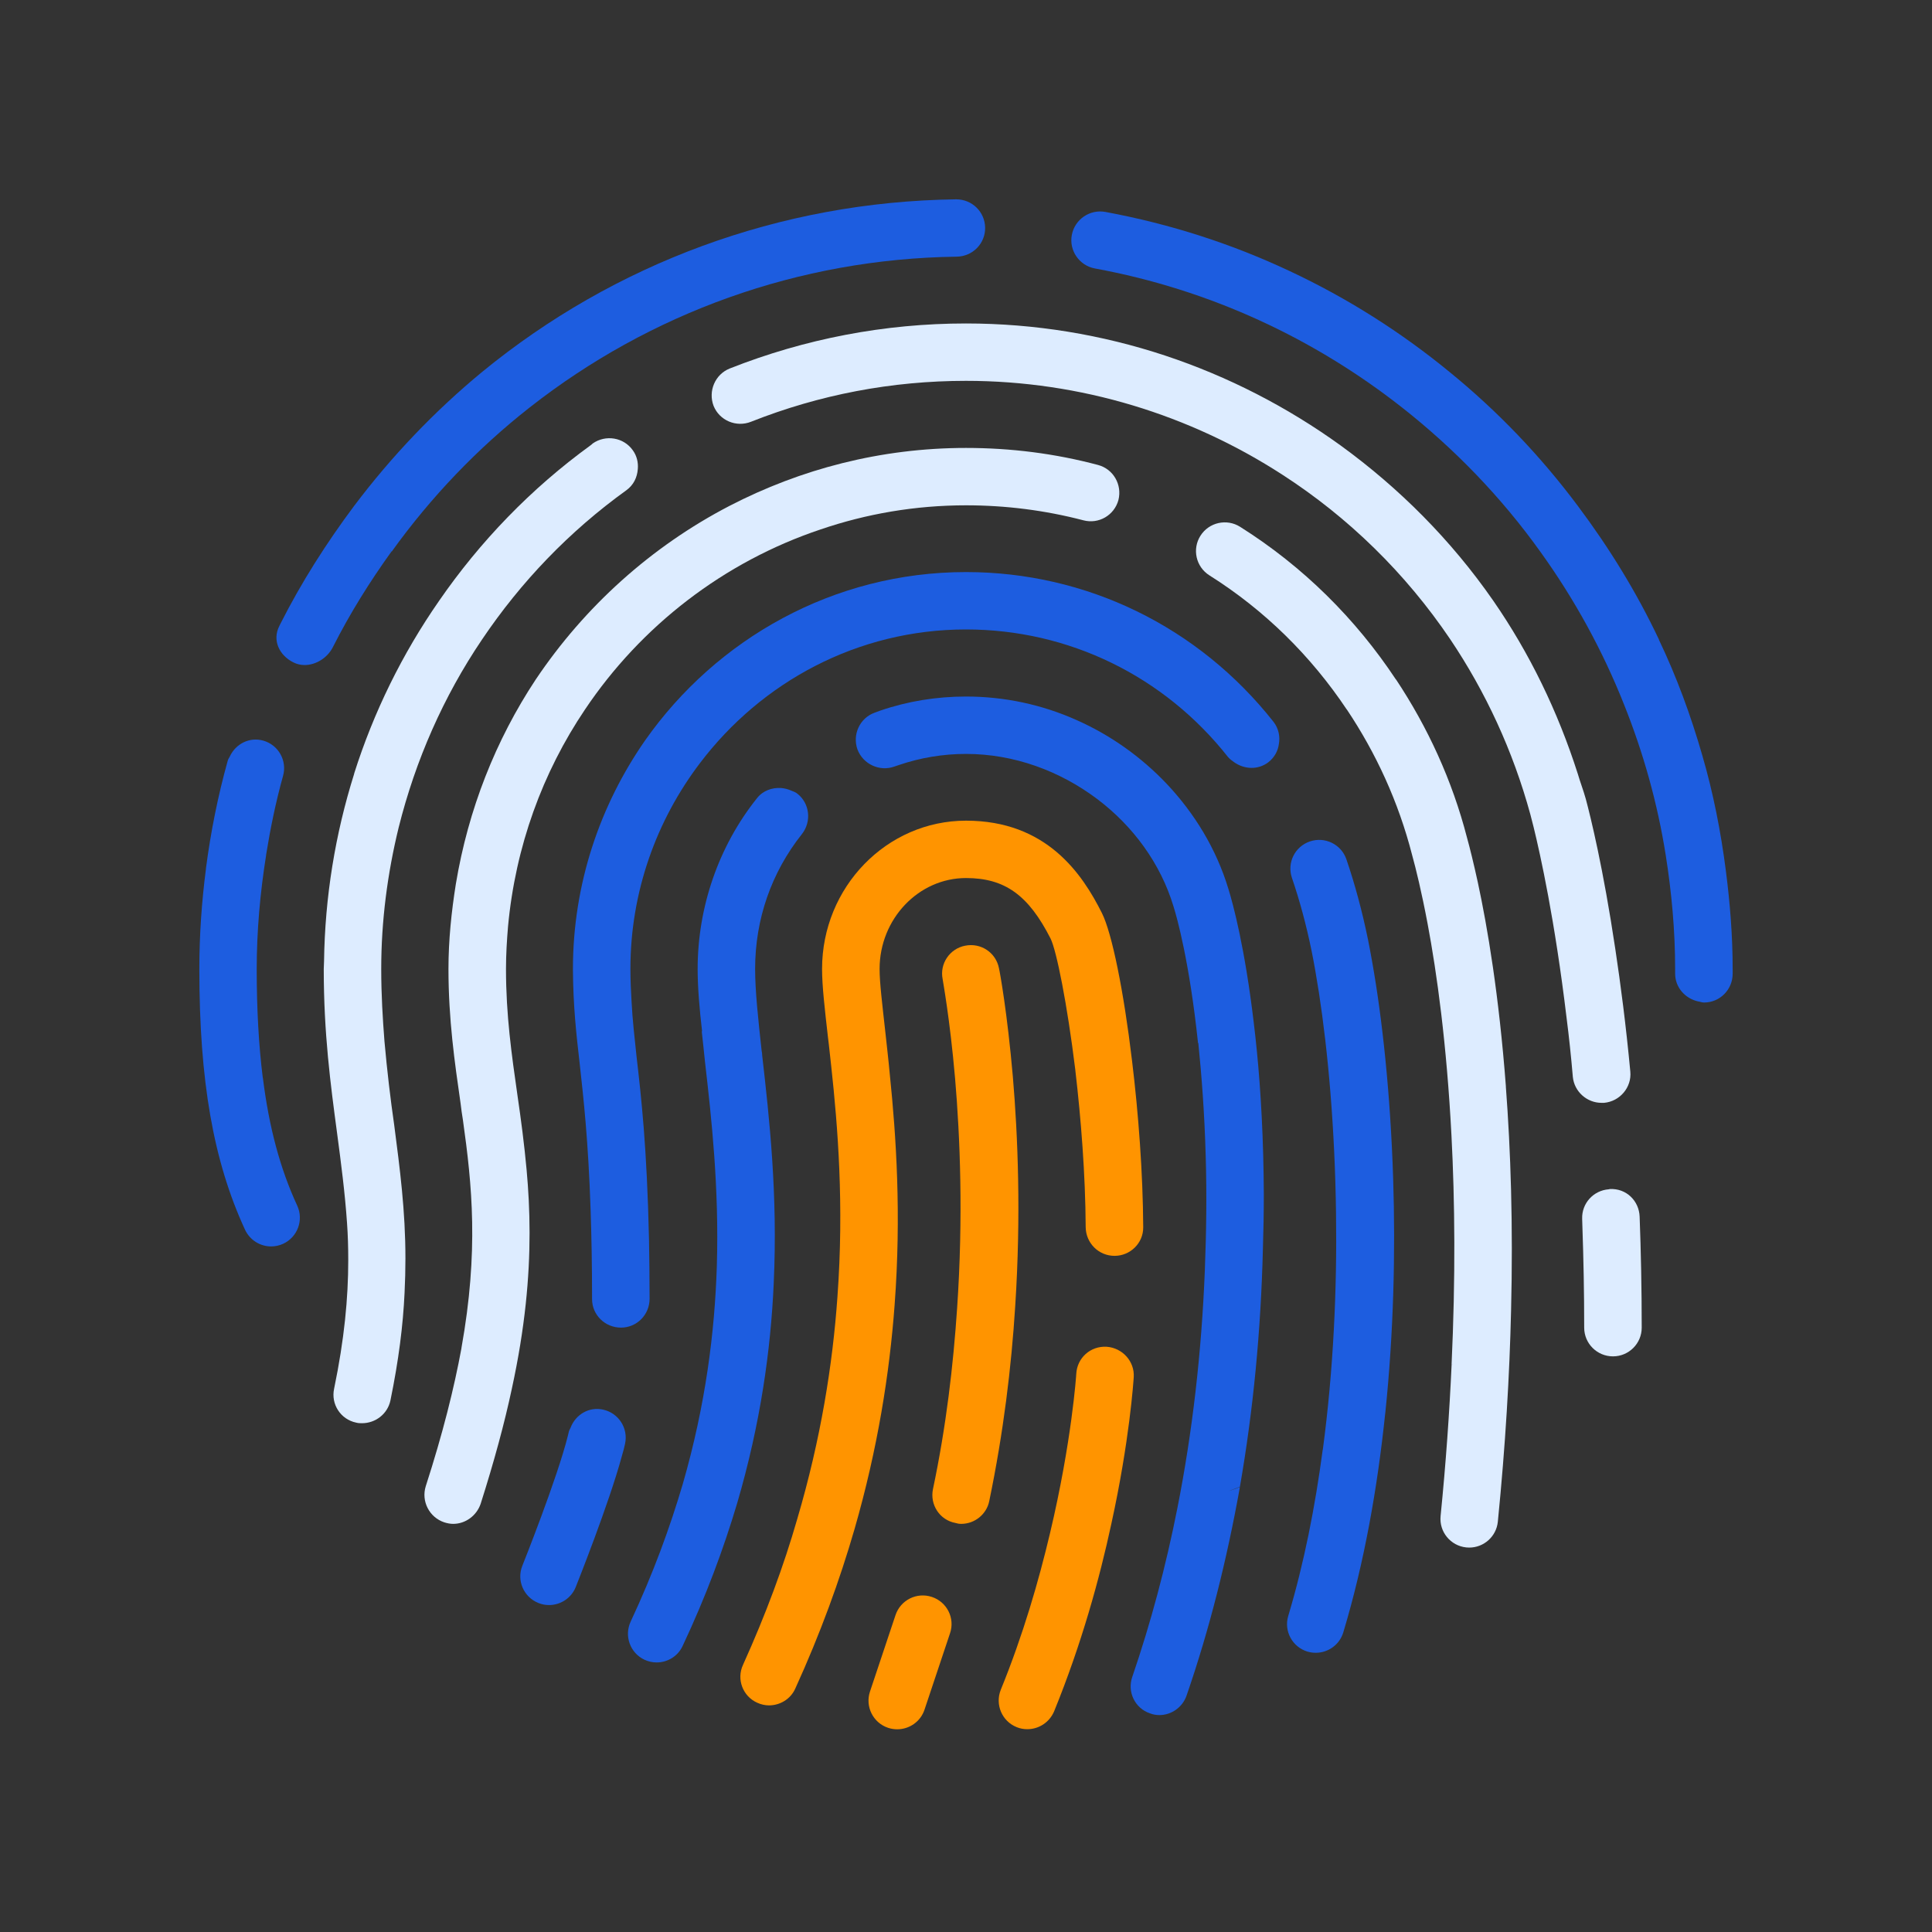
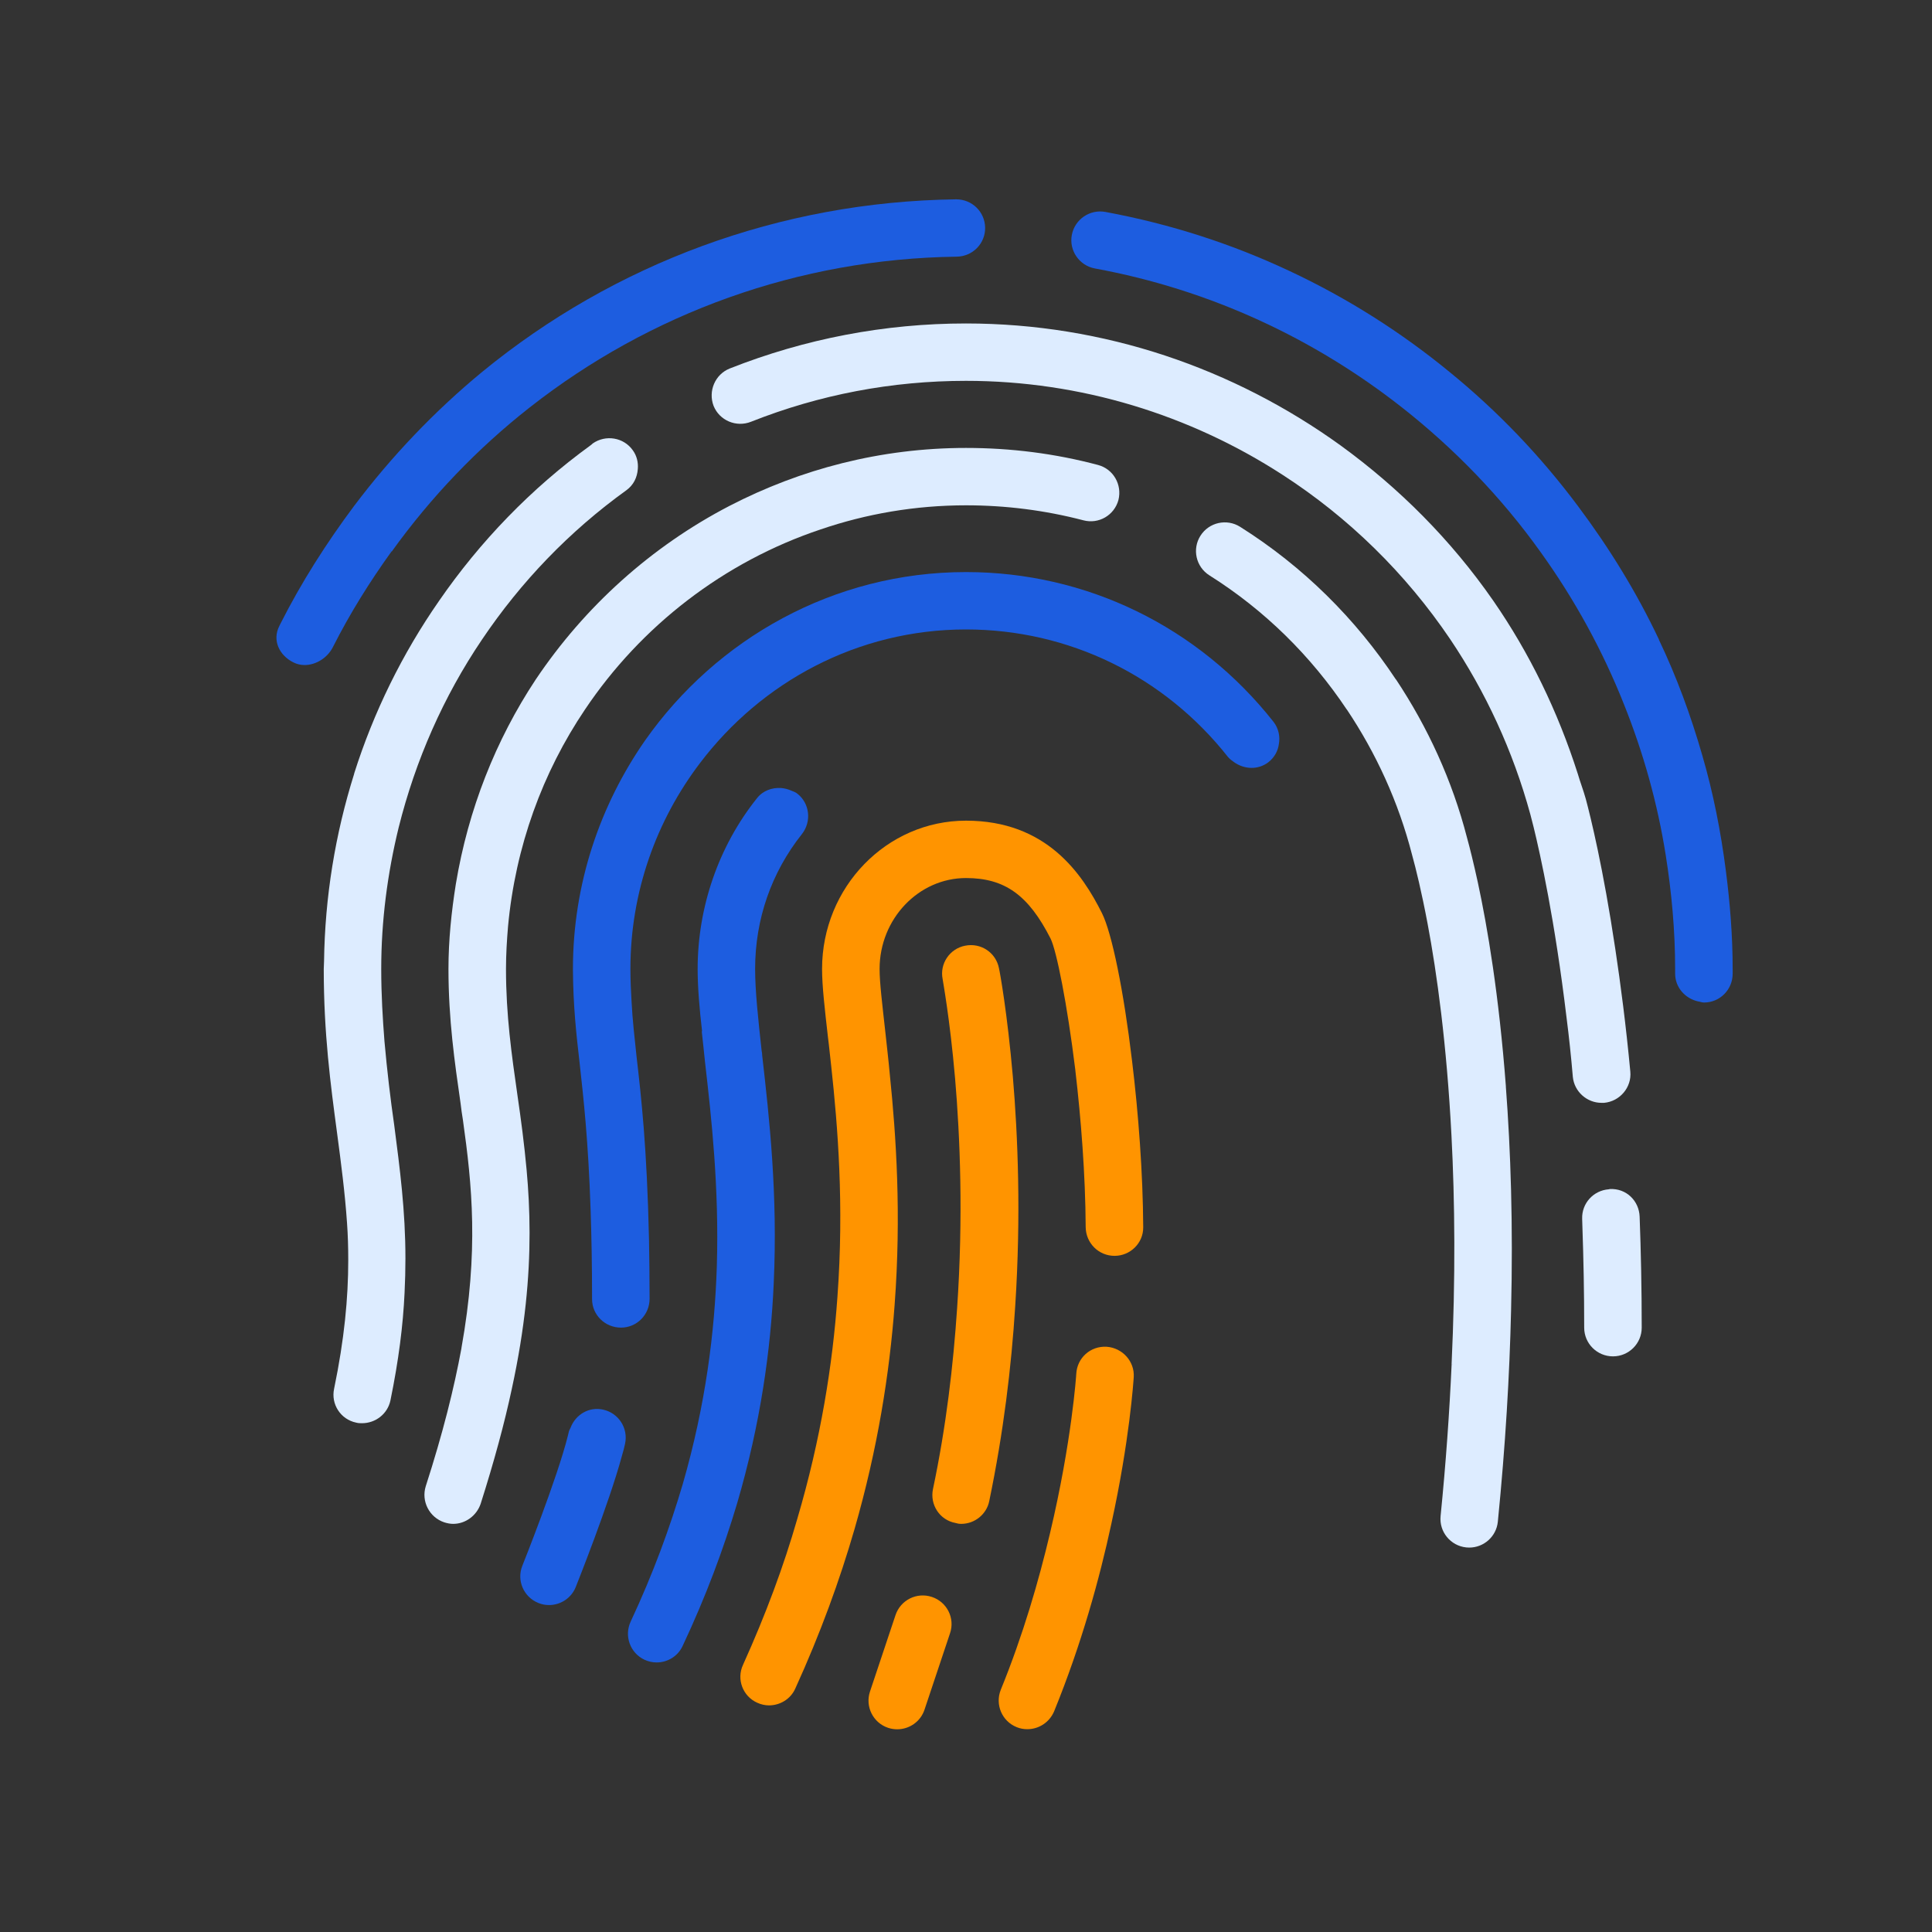
<svg xmlns="http://www.w3.org/2000/svg" width="40px" height="40px" viewBox="0 0 40 40" version="1.1">
  <rect x="0" y="0" width="40" height="40" fill="#333333" stroke="none" />
  <title>img_feature_5_protection copy</title>
  <desc>Created with Sketch.</desc>
  <g id="Website" stroke="none" stroke-width="1" fill="none" fill-rule="evenodd">
    <g id="Knowledgebase_Best-Free-Private-Browser-App" transform="translate(-537, -2132)">
      <g id="Core-Feature" transform="translate(376, 1697)">
        <g id="Group-6" transform="translate(161, 435)">
          <g id="icon" transform="translate(0.317, 0.317)">
            <rect id="Rectangle-5" x="0.635" y="0.635" width="38.095" height="38.095" />
-             <path d="M5.125,21.994 C5.124,21.993 5.124,21.992 5.123,21.992 C5.04,21.325 4.998,20.585 4.998,19.748 C4.998,18.954 5.069,18.165 5.193,17.387 C5.193,17.386 5.192,17.385 5.192,17.385 C5.281,16.833 5.393,16.285 5.543,15.748 C5.632,15.432 5.447,15.104 5.131,15.016 C4.847,14.937 4.565,15.084 4.443,15.34 L4.443,15.342 C4.429,15.371 4.408,15.396 4.399,15.429 C4.194,16.163 4.045,16.911 3.946,17.669 C3.946,17.67 3.947,17.672 3.947,17.672 C3.858,18.357 3.81,19.051 3.81,19.748 C3.81,22.062 4.101,23.726 4.756,25.143 C4.857,25.36 5.071,25.489 5.297,25.489 C5.38,25.489 5.465,25.471 5.546,25.434 C5.844,25.296 5.974,24.943 5.837,24.645 C5.485,23.885 5.253,23.026 5.125,21.994 Z" id="Path" fill="#1D5DE0" fill-rule="nonzero" />
            <path d="M18.977,32.746 C18.663,32.641 18.328,32.811 18.224,33.121 L17.695,34.705 C17.591,35.016 17.76,35.353 18.071,35.456 C18.134,35.477 18.198,35.486 18.259,35.486 C18.509,35.486 18.741,35.329 18.824,35.08 L19.353,33.496 C19.458,33.186 19.289,32.849 18.977,32.746 Z" id="Path" fill="#FF9400" />
            <path d="M12.17,28.868 C11.879,28.802 11.6,28.97 11.497,29.24 C11.487,29.268 11.468,29.291 11.461,29.321 L11.441,29.405 C11.223,30.285 10.505,32.081 10.498,32.099 C10.375,32.403 10.524,32.749 10.83,32.871 C10.902,32.901 10.977,32.914 11.05,32.914 C11.286,32.914 11.51,32.773 11.603,32.541 C11.632,32.467 12.292,30.814 12.558,29.829 C12.57,29.784 12.585,29.732 12.597,29.69 L12.624,29.575 C12.694,29.254 12.491,28.938 12.17,28.868 Z" id="Path" fill="#1D5DE0" fill-rule="nonzero" />
            <path d="M33.013,24.301 C33.005,24.301 32.999,24.306 32.992,24.306 C32.674,24.329 32.429,24.596 32.44,24.917 C32.443,24.97 32.443,25.027 32.445,25.08 C32.468,25.744 32.482,26.438 32.482,27.171 C32.482,27.499 32.749,27.765 33.078,27.765 C33.406,27.765 33.673,27.499 33.673,27.171 C33.673,26.365 33.657,25.597 33.63,24.873 C33.618,24.544 33.353,24.283 33.013,24.301 Z" id="Path" fill="#DDECFF" fill-rule="nonzero" />
            <path d="M30.86,22.179 C30.86,22.179 30.861,22.179 30.861,22.179 C30.718,20.288 30.479,18.876 30.28,17.953 C30.28,17.953 30.28,17.953 30.28,17.953 C30.193,17.555 30.115,17.238 30.055,17.023 C29.75,15.842 29.245,14.744 28.587,13.752 C28.587,13.752 28.586,13.753 28.585,13.753 C27.752,12.495 26.665,11.413 25.358,10.59 C25.081,10.415 24.713,10.497 24.537,10.775 C24.361,11.052 24.444,11.419 24.722,11.595 C25.869,12.317 26.826,13.265 27.567,14.374 C27.568,14.374 27.568,14.373 27.568,14.373 C28.172,15.276 28.636,16.283 28.918,17.38 C28.998,17.668 29.116,18.15 29.24,18.808 C29.432,19.828 29.635,21.292 29.734,23.19 C29.734,23.19 29.734,23.191 29.734,23.191 C29.805,24.552 29.82,26.135 29.736,27.941 C29.747,27.932 29.757,27.922 29.768,27.913 C29.757,27.922 29.748,27.932 29.737,27.942 C29.692,28.922 29.62,29.96 29.509,31.071 C29.476,31.397 29.715,31.688 30.042,31.721 C30.061,31.723 30.082,31.724 30.102,31.724 C30.404,31.724 30.663,31.495 30.694,31.189 C30.852,29.604 30.937,28.151 30.968,26.82 C30.958,26.83 30.947,26.839 30.937,26.849 C30.947,26.839 30.958,26.829 30.968,26.82 C31.012,25.043 30.96,23.497 30.86,22.179 Z" id="Path" fill="#DDECFF" fill-rule="nonzero" />
            <path d="M19.683,11.527 C16.941,11.527 14.518,12.91 13.04,15.011 C12.106,16.352 11.545,17.984 11.545,19.744 L11.545,19.769 C11.551,20.518 11.612,21.072 11.685,21.706 C11.764,22.425 11.862,23.277 11.911,24.739 C11.929,25.269 11.941,25.866 11.941,26.579 C11.941,26.908 12.21,27.17 12.54,27.17 C12.869,27.17 13.132,26.902 13.132,26.573 C13.132,26.122 13.126,25.72 13.12,25.342 C13.077,23.436 12.961,22.412 12.863,21.566 C12.821,21.164 12.778,20.804 12.759,20.421 C12.747,20.207 12.735,19.994 12.735,19.744 C12.735,18.142 13.278,16.662 14.176,15.481 C15.446,13.805 17.436,12.715 19.683,12.715 C21.807,12.715 23.785,13.677 25.11,15.359 C25.147,15.401 25.189,15.432 25.232,15.462 C25.446,15.615 25.733,15.627 25.946,15.462 C26.068,15.365 26.142,15.231 26.16,15.091 C26.19,14.932 26.154,14.762 26.05,14.628 C24.493,12.654 22.173,11.527 19.683,11.527 Z" id="Path" fill="#1D5DE0" fill-rule="nonzero" />
            <path d="M15.702,26.25 C15.788,24.417 15.611,22.827 15.464,21.541 C15.464,21.505 15.458,21.474 15.452,21.438 C15.379,20.774 15.317,20.195 15.317,19.744 C15.317,18.715 15.653,17.747 16.288,16.949 C16.49,16.687 16.447,16.315 16.19,16.114 C16.154,16.084 16.111,16.071 16.068,16.053 C16.001,16.023 15.928,16.004 15.855,15.998 C15.665,15.986 15.476,16.053 15.354,16.211 C14.56,17.204 14.127,18.465 14.127,19.744 C14.127,20.122 14.164,20.567 14.219,21.036 C14.212,21.036 14.212,21.036 14.212,21.036 C14.237,21.249 14.255,21.444 14.28,21.675 C14.414,22.839 14.573,24.264 14.524,25.903 C14.481,27.261 14.292,28.766 13.822,30.398 C13.553,31.312 13.205,32.262 12.741,33.255 C12.601,33.554 12.729,33.907 13.028,34.047 C13.107,34.083 13.193,34.102 13.278,34.102 C13.504,34.102 13.718,33.974 13.816,33.761 C14.298,32.737 14.664,31.75 14.945,30.806 C15.427,29.162 15.641,27.633 15.702,26.256 C15.702,26.256 15.702,26.256 15.702,26.25 Z" id="Path" fill="#1D5DE0" fill-rule="nonzero" />
            <path d="M22.595,27.566 C22.259,27.547 21.984,27.797 21.966,28.126 C21.966,28.144 21.874,29.527 21.422,31.428 C21.19,32.408 20.867,33.529 20.403,34.668 C20.281,34.973 20.427,35.32 20.733,35.442 C20.806,35.472 20.879,35.484 20.952,35.484 C21.19,35.484 21.41,35.344 21.508,35.113 C22.076,33.718 22.448,32.366 22.692,31.233 C23.071,29.503 23.15,28.278 23.156,28.193 C23.175,27.87 22.924,27.59 22.595,27.566 Z" id="Path" fill="#FF9400" />
-             <path d="M28.093,19.6 C28.064,19.439 28.035,19.278 28.005,19.131 C27.886,18.551 27.736,17.993 27.559,17.475 C27.453,17.164 27.114,16.998 26.803,17.104 C26.491,17.21 26.325,17.547 26.431,17.858 C26.592,18.329 26.729,18.837 26.838,19.37 C26.891,19.628 26.941,19.924 26.99,20.235 C27.178,21.452 27.321,23.047 27.344,24.805 C27.366,26.366 27.291,28.048 27.07,29.7 C27.069,29.7 27.069,29.701 27.068,29.701 C26.911,30.882 26.682,32.048 26.355,33.138 C26.26,33.452 26.439,33.783 26.754,33.878 C26.81,33.894 26.868,33.902 26.925,33.902 C27.181,33.902 27.418,33.736 27.495,33.478 C27.929,32.036 28.202,30.488 28.363,28.939 C28.363,28.939 28.363,28.939 28.364,28.939 C28.537,27.272 28.576,25.613 28.527,24.088 C28.471,22.342 28.303,20.78 28.093,19.6 Z" id="Path" fill="#1D5DE0" fill-rule="nonzero" />
            <path d="M18.107,21.943 C18.077,21.615 18.04,21.304 18.01,21.024 C17.949,20.469 17.894,20.031 17.894,19.744 C17.894,18.709 18.7,17.862 19.683,17.862 C20.488,17.862 20.977,18.216 21.435,19.117 C21.557,19.367 21.777,20.457 21.947,21.84 L21.947,21.846 C22.063,22.839 22.155,23.99 22.161,25.093 C22.167,25.422 22.43,25.684 22.759,25.684 C23.083,25.684 23.352,25.422 23.352,25.099 C23.352,25.093 23.352,25.093 23.352,25.087 C23.346,23.978 23.254,22.741 23.12,21.639 C22.949,20.207 22.705,19.001 22.497,18.587 C22.088,17.771 21.349,16.674 19.683,16.674 C18.04,16.674 16.703,18.051 16.703,19.744 C16.703,20.098 16.758,20.567 16.825,21.158 C16.85,21.346 16.868,21.554 16.893,21.761 C17.027,22.997 17.161,24.624 17.021,26.536 C16.923,27.925 16.679,29.472 16.19,31.129 C15.91,32.104 15.537,33.109 15.067,34.15 C14.927,34.449 15.061,34.802 15.36,34.936 C15.44,34.973 15.525,34.991 15.604,34.991 C15.83,34.991 16.05,34.863 16.148,34.644 C16.667,33.505 17.07,32.396 17.375,31.342 C17.857,29.667 18.101,28.108 18.205,26.701 C18.346,24.819 18.236,23.204 18.107,21.943 Z" id="Path" fill="#FF9400" />
            <path d="M20.653,21.974 C20.537,20.646 20.385,19.811 20.366,19.732 C20.305,19.409 19.994,19.196 19.664,19.263 C19.347,19.324 19.133,19.635 19.2,19.958 C19.2,19.976 19.347,20.75 19.457,22.01 C19.56,23.217 19.628,24.879 19.499,26.768 C19.42,27.943 19.274,29.21 18.999,30.514 C18.932,30.837 19.139,31.154 19.463,31.214 C19.505,31.227 19.542,31.233 19.585,31.233 C19.86,31.233 20.11,31.038 20.165,30.758 C20.458,29.344 20.623,27.986 20.702,26.725 C20.824,24.843 20.757,23.198 20.653,21.974 Z" id="Path" fill="#FF9400" />
            <path d="M6.575,13.081 C6.929,12.38 7.338,11.728 7.784,11.107 C7.741,11.052 7.741,11.052 7.79,11.107 C8.608,9.968 9.573,8.963 10.653,8.116 C13.138,6.167 16.215,5.04 19.493,4.997 C19.823,4.991 20.085,4.723 20.079,4.394 C20.073,4.071 19.811,3.81 19.481,3.81 C19.481,3.81 19.481,3.81 19.475,3.81 C15.824,3.858 12.399,5.144 9.67,7.379 C8.687,8.189 7.796,9.121 7.015,10.157 C6.447,10.918 5.928,11.728 5.488,12.599 L5.464,12.648 C5.317,12.94 5.464,13.251 5.757,13.397 C5.83,13.434 5.91,13.452 5.989,13.452 C6.227,13.452 6.465,13.3 6.575,13.081 Z" id="Path" fill="#1D5DE0" fill-rule="nonzero" />
            <path d="M32.839,22.516 L32.894,22.516 C33.223,22.486 33.468,22.193 33.437,21.87 C33.346,20.902 33.236,20.061 33.126,19.33 C32.875,17.649 32.613,16.589 32.515,16.224 C32.466,16.047 32.399,15.876 32.35,15.706 C31.935,14.408 31.349,13.202 30.598,12.118 C29.731,10.869 28.657,9.791 27.442,8.908 C26.337,8.11 25.11,7.477 23.803,7.044 C22.497,6.612 21.111,6.38 19.683,6.38 C17.998,6.38 16.349,6.697 14.792,7.312 C14.487,7.434 14.341,7.781 14.457,8.086 C14.579,8.39 14.927,8.536 15.232,8.415 C16.648,7.854 18.144,7.568 19.683,7.568 C22.063,7.568 24.322,8.274 26.233,9.511 C27.601,10.394 28.785,11.552 29.707,12.916 C30.44,14.006 31.007,15.225 31.368,16.547 C31.38,16.595 31.404,16.693 31.435,16.808 C31.575,17.381 31.874,18.727 32.118,20.762 C32.167,21.145 32.21,21.548 32.247,21.98 C32.277,22.285 32.54,22.516 32.839,22.516 Z" id="Path" fill="#DDECFF" fill-rule="nonzero" />
            <path d="M10.586,23.905 C10.537,23.369 10.47,22.863 10.397,22.364 C10.275,21.511 10.159,20.701 10.159,19.744 C10.159,19.446 10.177,19.154 10.201,18.867 C10.354,17.21 10.916,15.675 11.795,14.372 C12.955,12.642 14.67,11.314 16.673,10.644 C17.619,10.321 18.632,10.145 19.683,10.145 C20.507,10.145 21.319,10.248 22.112,10.455 C22.43,10.54 22.753,10.352 22.839,10.035 C22.918,9.718 22.735,9.395 22.418,9.31 C21.526,9.072 20.611,8.957 19.683,8.957 C17.918,8.957 16.258,9.395 14.786,10.157 C13.168,10.997 11.789,12.24 10.775,13.751 C9.945,15.005 9.377,16.443 9.121,17.984 C9.029,18.563 8.968,19.148 8.968,19.744 C8.968,20.786 9.096,21.675 9.219,22.528 C9.231,22.644 9.249,22.754 9.267,22.869 C9.457,24.222 9.597,25.58 9.237,27.59 L9.237,27.596 C9.084,28.425 8.852,29.357 8.498,30.453 C8.4,30.764 8.571,31.099 8.883,31.202 C8.944,31.221 9.005,31.233 9.066,31.233 C9.316,31.233 9.548,31.068 9.634,30.819 C9.915,29.935 10.128,29.149 10.281,28.431 C10.556,27.164 10.647,26.122 10.647,25.208 C10.647,24.745 10.623,24.313 10.586,23.905 Z" id="Path" fill="#DDECFF" fill-rule="nonzero" />
-             <path d="M25.641,20.859 C25.458,19.312 25.214,18.404 25.116,18.088 C24.866,17.259 24.414,16.522 23.84,15.913 C23.309,15.353 22.674,14.902 21.972,14.591 C21.264,14.274 20.488,14.104 19.683,14.104 C19.072,14.104 18.474,14.201 17.906,14.396 L17.79,14.439 C17.485,14.549 17.326,14.89 17.436,15.2 C17.552,15.505 17.894,15.663 18.199,15.554 L18.291,15.523 C18.736,15.371 19.206,15.292 19.683,15.292 C20.678,15.292 21.63,15.645 22.405,16.23 C23.138,16.784 23.712,17.558 23.98,18.453 C24.048,18.666 24.31,19.598 24.487,21.279 L24.493,21.279 C24.56,21.943 24.621,22.717 24.646,23.625 C24.67,24.423 24.658,25.208 24.628,25.982 C24.56,27.688 24.371,29.332 24.06,30.904 C23.822,32.11 23.51,33.279 23.126,34.4 C23.016,34.711 23.181,35.052 23.492,35.156 C23.553,35.18 23.62,35.192 23.687,35.192 C23.932,35.192 24.164,35.034 24.249,34.79 C24.725,33.413 25.085,31.97 25.354,30.471 C25.275,30.502 25.189,30.532 25.11,30.557 C25.195,30.526 25.275,30.496 25.354,30.465 C25.629,28.888 25.788,27.243 25.83,25.543 C25.842,25.166 25.849,24.788 25.849,24.41 C25.849,24.136 25.842,23.862 25.836,23.588 C25.806,22.51 25.733,21.615 25.641,20.859 Z" id="Path" fill="#1D5DE0" fill-rule="nonzero" />
            <path d="M7.643,21.243 C7.607,20.78 7.576,20.287 7.576,19.744 C7.576,18.745 7.705,17.765 7.937,16.815 C8.284,15.426 8.864,14.104 9.664,12.922 C10.464,11.734 11.465,10.687 12.65,9.834 C12.802,9.724 12.875,9.566 12.888,9.395 C12.9,9.261 12.869,9.121 12.784,9.005 C12.595,8.737 12.222,8.677 11.954,8.865 C11.941,8.878 11.929,8.89 11.911,8.902 C10.678,9.797 9.621,10.894 8.773,12.124 C8.01,13.221 7.418,14.427 7.015,15.7 L7.015,15.706 C6.624,16.949 6.41,18.252 6.392,19.586 C6.392,19.641 6.386,19.69 6.386,19.744 C6.386,21.085 6.526,22.126 6.661,23.137 C6.746,23.777 6.825,24.38 6.868,25.007 C6.886,25.257 6.893,25.513 6.893,25.775 C6.893,26.555 6.813,27.407 6.6,28.437 C6.532,28.754 6.734,29.07 7.057,29.137 C7.1,29.149 7.143,29.149 7.179,29.149 C7.454,29.149 7.705,28.961 7.766,28.68 C7.937,27.846 8.028,27.121 8.059,26.451 C8.071,26.207 8.077,25.97 8.077,25.738 C8.077,24.745 7.961,23.874 7.845,22.979 C7.766,22.431 7.698,21.858 7.643,21.243 Z" id="Path" fill="#DDECFF" fill-rule="nonzero" />
            <path d="M35.415,17.71 C35.311,16.9 35.153,16.096 34.927,15.322 C34.689,14.494 34.396,13.696 34.029,12.928 L34.029,12.922 C33.565,11.941 32.998,11.022 32.35,10.157 C31.581,9.127 30.69,8.195 29.695,7.385 C28.694,6.563 27.582,5.856 26.386,5.296 C25.195,4.735 23.919,4.321 22.57,4.071 C22.247,4.011 21.935,4.224 21.874,4.547 C21.813,4.869 22.027,5.18 22.35,5.241 C24.744,5.68 26.899,6.697 28.706,8.116 C29.799,8.975 30.769,9.98 31.575,11.107 C32.277,12.082 32.863,13.148 33.309,14.274 C33.706,15.267 33.999,16.309 34.17,17.387 C34.292,18.161 34.365,18.947 34.365,19.751 L34.365,19.842 C34.365,20.128 34.573,20.354 34.835,20.415 C34.878,20.421 34.921,20.439 34.963,20.439 C35.293,20.439 35.556,20.171 35.556,19.842 L35.556,19.751 C35.556,19.056 35.501,18.38 35.415,17.71 Z" id="Path" fill="#1D5DE0" fill-rule="nonzero" />
          </g>
        </g>
      </g>
    </g>
  </g>
</svg>